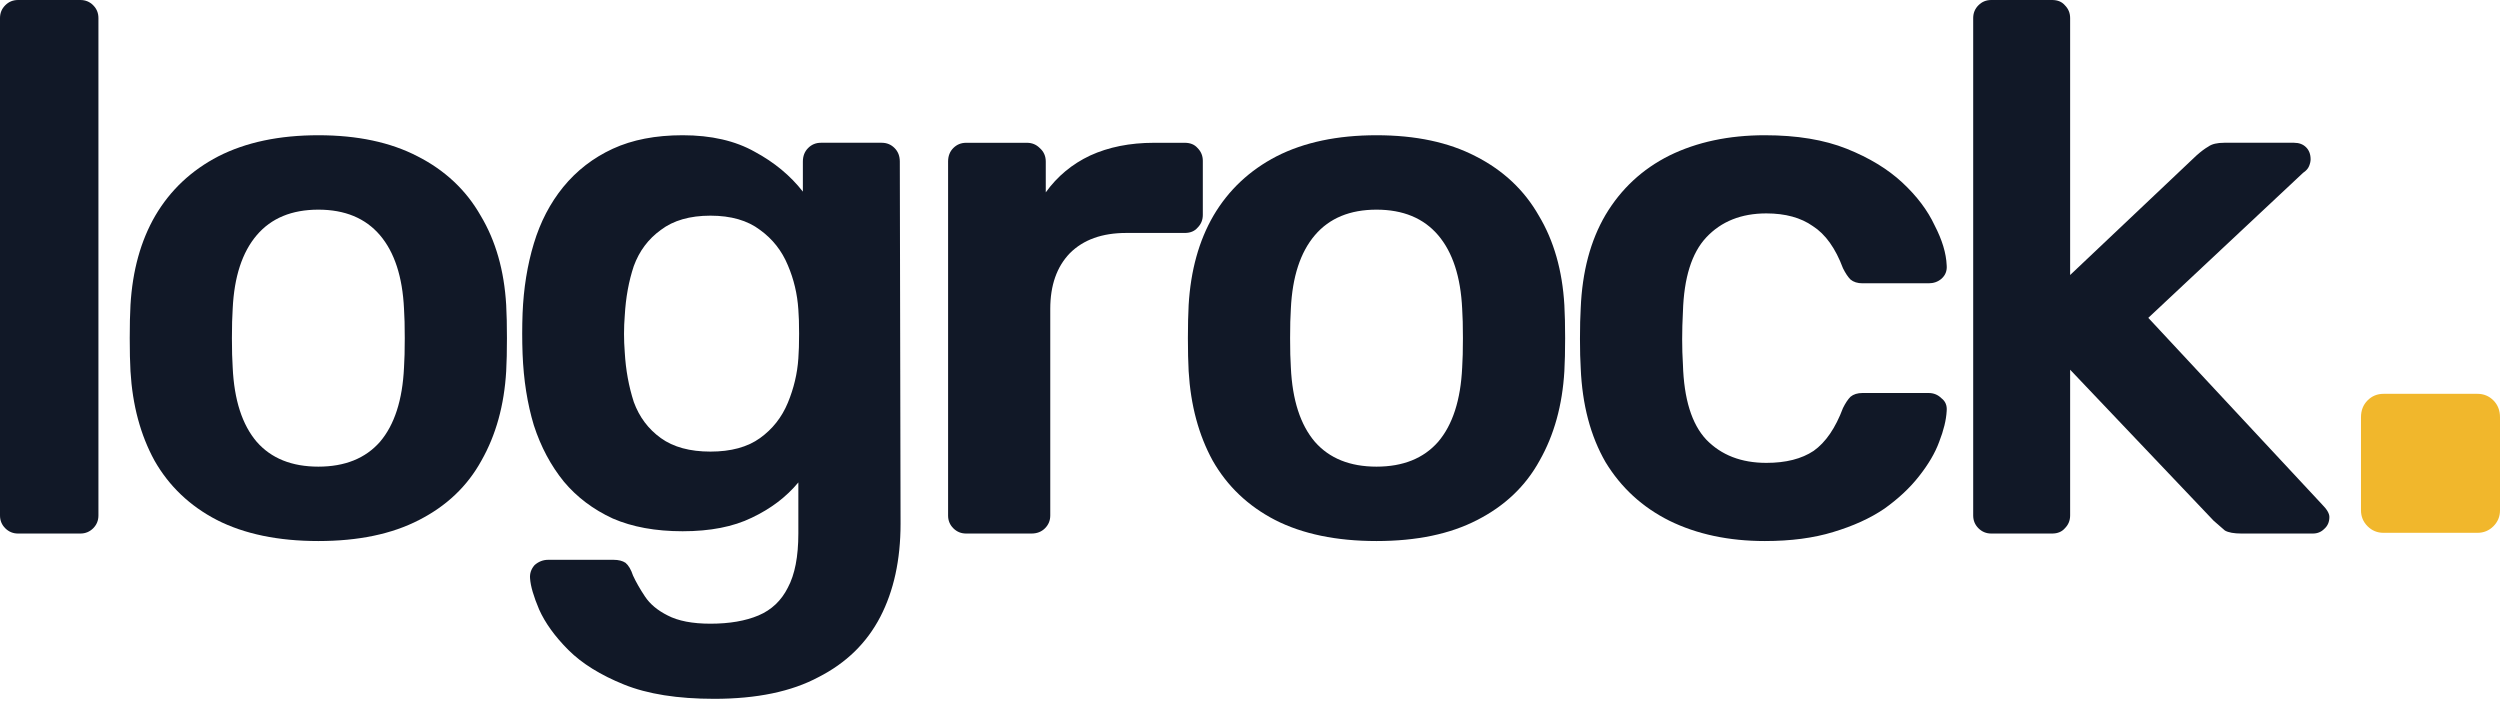
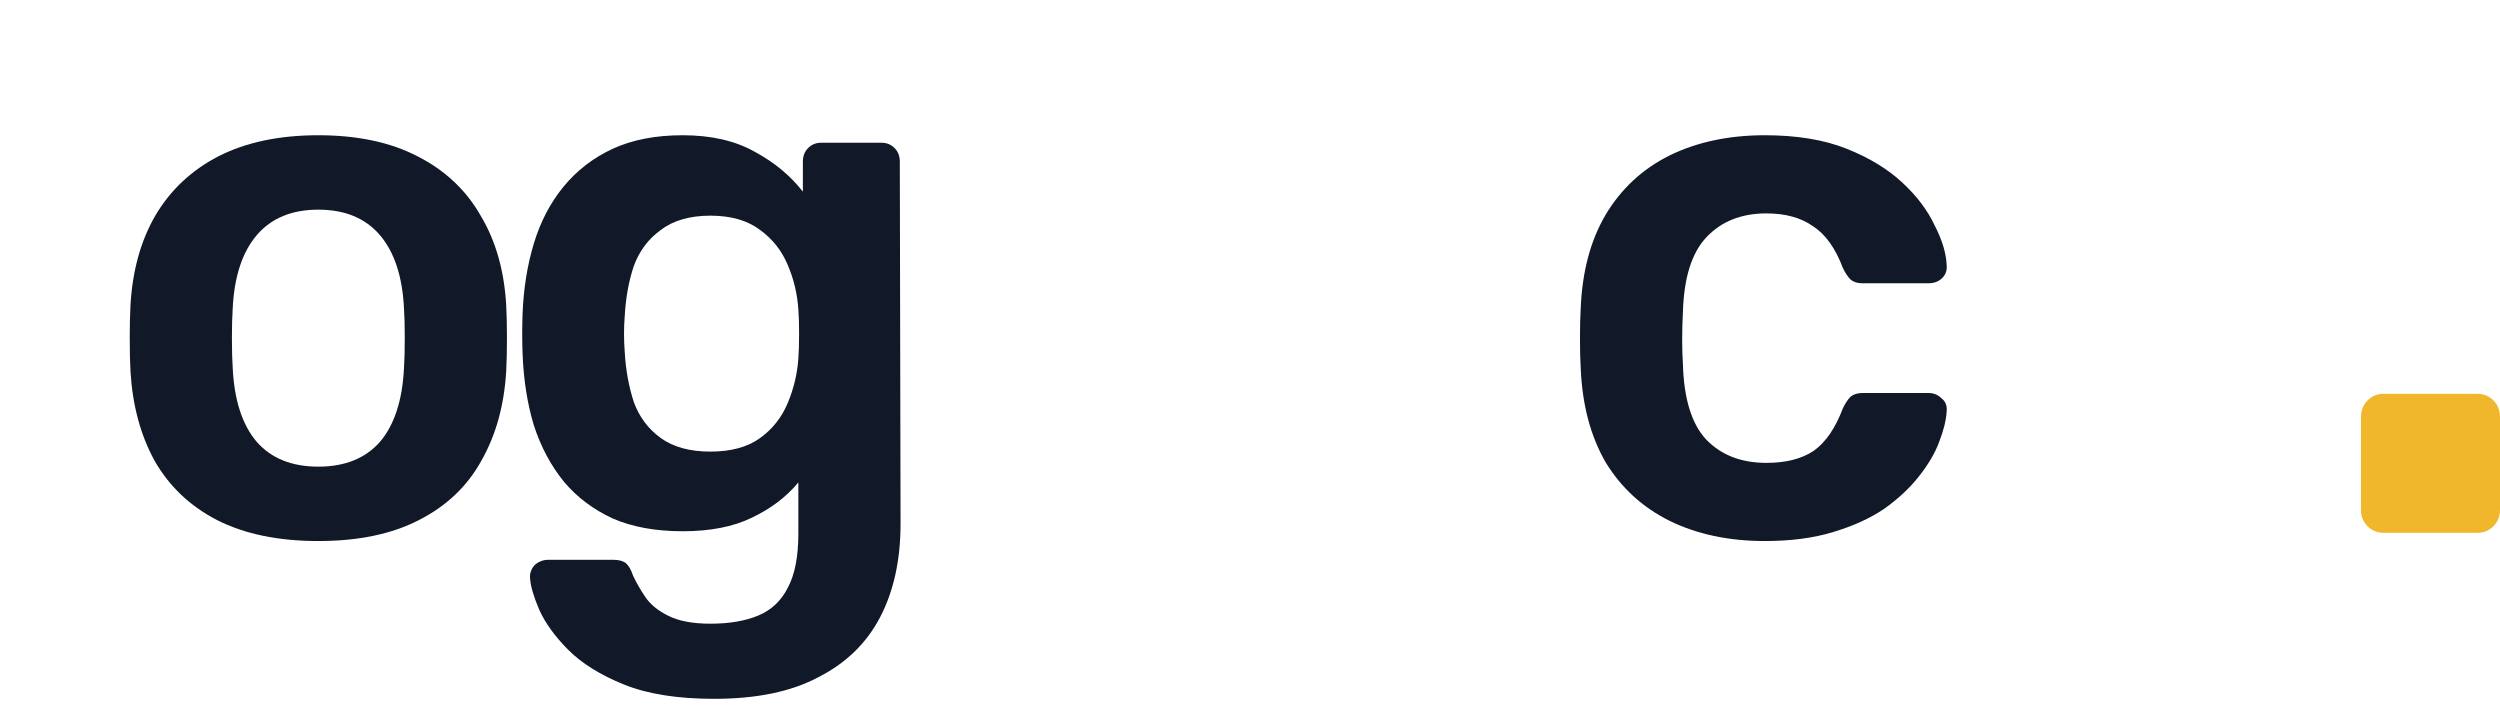
<svg xmlns="http://www.w3.org/2000/svg" width="94" height="27" viewBox="0 0 94 27" fill="none">
  <path d="M89.621 20.034C89.385 20.034 89.185 19.951 89.021 19.787C88.856 19.622 88.773 19.422 88.773 19.186V15.69C88.773 15.431 88.856 15.22 89.021 15.055C89.185 14.89 89.385 14.808 89.621 14.808H93.152C93.388 14.808 93.588 14.89 93.752 15.055C93.917 15.22 94 15.431 94 15.69V19.186C94 19.422 93.917 19.622 93.752 19.787C93.588 19.951 93.388 20.034 93.152 20.034H89.621Z" fill="#F1B72C" />
-   <path d="M74.871 20.061C74.682 20.061 74.522 19.994 74.39 19.863C74.258 19.731 74.192 19.571 74.192 19.382V0.678C74.192 0.49 74.258 0.33 74.39 0.198C74.522 0.066 74.682 0 74.871 0H77.159C77.366 0 77.526 0.066 77.639 0.198C77.771 0.33 77.837 0.49 77.837 0.678V10.341L82.584 5.849C82.753 5.698 82.904 5.585 83.036 5.51C83.168 5.415 83.366 5.368 83.629 5.368H86.257C86.445 5.368 86.596 5.425 86.709 5.538C86.822 5.651 86.879 5.802 86.879 5.99C86.879 6.065 86.86 6.15 86.822 6.244C86.784 6.338 86.709 6.423 86.596 6.498L80.776 11.951L87.302 18.959C87.491 19.147 87.585 19.307 87.585 19.439C87.585 19.627 87.519 19.778 87.387 19.891C87.274 20.004 87.133 20.061 86.963 20.061H84.279C83.997 20.061 83.789 20.023 83.657 19.948C83.544 19.853 83.403 19.731 83.234 19.58L77.837 13.901V19.382C77.837 19.571 77.771 19.731 77.639 19.863C77.526 19.994 77.366 20.061 77.159 20.061H74.871Z" fill="#111827" />
  <path d="M66.358 20.343C65.002 20.343 63.806 20.088 62.77 19.58C61.752 19.071 60.952 18.337 60.368 17.376C59.803 16.396 59.492 15.219 59.435 13.844C59.417 13.562 59.407 13.194 59.407 12.742C59.407 12.271 59.417 11.885 59.435 11.584C59.492 10.209 59.803 9.041 60.368 8.08C60.952 7.101 61.752 6.357 62.77 5.848C63.806 5.34 65.002 5.085 66.358 5.085C67.563 5.085 68.59 5.255 69.438 5.594C70.285 5.933 70.982 6.357 71.528 6.865C72.075 7.374 72.48 7.911 72.743 8.476C73.026 9.022 73.176 9.521 73.195 9.973C73.214 10.181 73.148 10.35 72.998 10.482C72.866 10.595 72.706 10.652 72.517 10.652H70.031C69.842 10.652 69.692 10.604 69.579 10.51C69.485 10.416 69.39 10.275 69.296 10.086C69.014 9.333 68.637 8.806 68.166 8.504C67.714 8.184 67.13 8.024 66.414 8.024C65.472 8.024 64.719 8.325 64.154 8.928C63.608 9.512 63.316 10.444 63.278 11.725C63.24 12.441 63.24 13.1 63.278 13.703C63.316 15.003 63.608 15.944 64.154 16.528C64.719 17.112 65.472 17.404 66.414 17.404C67.149 17.404 67.742 17.254 68.194 16.952C68.646 16.632 69.014 16.095 69.296 15.342C69.39 15.153 69.485 15.012 69.579 14.918C69.692 14.824 69.842 14.777 70.031 14.777H72.517C72.706 14.777 72.866 14.843 72.998 14.974C73.148 15.087 73.214 15.248 73.195 15.455C73.176 15.794 73.082 16.18 72.913 16.613C72.762 17.028 72.508 17.461 72.15 17.913C71.811 18.346 71.378 18.751 70.85 19.128C70.323 19.486 69.682 19.778 68.929 20.004C68.194 20.23 67.337 20.343 66.358 20.343Z" fill="#111827" />
-   <path d="M51.757 20.343C50.25 20.343 48.978 20.079 47.943 19.552C46.925 19.024 46.144 18.28 45.597 17.32C45.07 16.359 44.769 15.238 44.693 13.957C44.675 13.618 44.665 13.204 44.665 12.714C44.665 12.224 44.675 11.81 44.693 11.471C44.769 10.171 45.079 9.05 45.626 8.109C46.191 7.148 46.982 6.404 47.999 5.877C49.035 5.349 50.288 5.085 51.757 5.085C53.226 5.085 54.469 5.349 55.486 5.877C56.522 6.404 57.313 7.148 57.86 8.109C58.425 9.05 58.745 10.171 58.82 11.471C58.839 11.81 58.849 12.224 58.849 12.714C58.849 13.204 58.839 13.618 58.82 13.957C58.745 15.238 58.434 16.359 57.888 17.32C57.361 18.28 56.579 19.024 55.543 19.552C54.526 20.079 53.264 20.343 51.757 20.343ZM51.757 17.546C52.755 17.546 53.527 17.235 54.074 16.613C54.62 15.973 54.921 15.04 54.978 13.816C54.997 13.534 55.006 13.166 55.006 12.714C55.006 12.262 54.997 11.895 54.978 11.612C54.921 10.407 54.62 9.484 54.074 8.843C53.527 8.203 52.755 7.883 51.757 7.883C50.758 7.883 49.986 8.203 49.44 8.843C48.894 9.484 48.592 10.407 48.536 11.612C48.517 11.895 48.508 12.262 48.508 12.714C48.508 13.166 48.517 13.534 48.536 13.816C48.592 15.04 48.894 15.973 49.44 16.613C49.986 17.235 50.758 17.546 51.757 17.546Z" fill="#111827" />
-   <path d="M36.326 20.061C36.137 20.061 35.977 19.995 35.845 19.863C35.713 19.731 35.648 19.571 35.648 19.383V6.075C35.648 5.868 35.713 5.698 35.845 5.566C35.977 5.435 36.137 5.369 36.326 5.369H38.614C38.803 5.369 38.963 5.435 39.094 5.566C39.245 5.698 39.321 5.868 39.321 6.075V7.233C39.754 6.631 40.309 6.169 40.987 5.849C41.684 5.529 42.485 5.369 43.389 5.369H44.547C44.755 5.369 44.915 5.435 45.028 5.566C45.16 5.698 45.226 5.858 45.226 6.047V8.081C45.226 8.269 45.16 8.43 45.028 8.561C44.915 8.693 44.755 8.759 44.547 8.759H42.344C41.44 8.759 40.733 9.013 40.225 9.522C39.735 10.031 39.49 10.727 39.49 11.613V19.383C39.49 19.571 39.424 19.731 39.292 19.863C39.16 19.995 38.991 20.061 38.784 20.061H36.326Z" fill="#111827" />
  <path d="M26.854 26.276C25.479 26.276 24.349 26.097 23.463 25.739C22.578 25.381 21.881 24.948 21.372 24.44C20.864 23.931 20.497 23.422 20.27 22.914C20.063 22.424 19.95 22.038 19.931 21.755C19.913 21.567 19.969 21.398 20.101 21.247C20.252 21.115 20.421 21.049 20.61 21.049H23.068C23.256 21.049 23.407 21.087 23.52 21.162C23.633 21.256 23.727 21.416 23.802 21.642C23.915 21.887 24.066 22.151 24.254 22.433C24.443 22.716 24.725 22.951 25.102 23.14C25.497 23.347 26.034 23.451 26.712 23.451C27.428 23.451 28.031 23.347 28.521 23.14C29.01 22.933 29.378 22.584 29.623 22.095C29.886 21.605 30.018 20.927 30.018 20.06V18.139C29.566 18.685 28.982 19.128 28.266 19.467C27.57 19.806 26.703 19.975 25.667 19.975C24.65 19.975 23.774 19.815 23.039 19.495C22.305 19.156 21.693 18.695 21.203 18.111C20.713 17.508 20.336 16.802 20.073 15.992C19.828 15.182 19.687 14.287 19.649 13.307C19.63 12.799 19.63 12.29 19.649 11.782C19.687 10.84 19.828 9.964 20.073 9.154C20.318 8.344 20.685 7.638 21.175 7.035C21.683 6.413 22.305 5.933 23.039 5.594C23.774 5.255 24.65 5.085 25.667 5.085C26.741 5.085 27.645 5.293 28.379 5.707C29.114 6.103 29.717 6.602 30.188 7.205V6.074C30.188 5.867 30.254 5.698 30.386 5.566C30.517 5.434 30.677 5.368 30.866 5.368H33.154C33.343 5.368 33.503 5.434 33.635 5.566C33.767 5.698 33.833 5.867 33.833 6.074L33.861 19.693C33.861 21.049 33.606 22.217 33.098 23.196C32.589 24.176 31.817 24.929 30.781 25.457C29.764 26.003 28.455 26.276 26.854 26.276ZM26.712 16.98C27.485 16.98 28.106 16.811 28.577 16.472C29.048 16.133 29.397 15.69 29.623 15.144C29.849 14.598 29.98 14.042 30.018 13.477C30.037 13.232 30.046 12.921 30.046 12.545C30.046 12.168 30.037 11.867 30.018 11.64C29.98 11.056 29.849 10.501 29.623 9.973C29.397 9.427 29.048 8.985 28.577 8.645C28.106 8.288 27.485 8.109 26.712 8.109C25.94 8.109 25.319 8.288 24.848 8.645C24.377 8.985 24.038 9.437 23.831 10.002C23.642 10.567 23.529 11.188 23.491 11.867C23.454 12.319 23.454 12.78 23.491 13.251C23.529 13.91 23.642 14.532 23.831 15.116C24.038 15.681 24.377 16.133 24.848 16.472C25.319 16.811 25.94 16.98 26.712 16.98Z" fill="#111827" />
  <path d="M11.97 20.343C10.463 20.343 9.191 20.079 8.155 19.552C7.138 19.024 6.357 18.28 5.81 17.32C5.283 16.359 4.982 15.238 4.906 13.957C4.887 13.618 4.878 13.204 4.878 12.714C4.878 12.224 4.887 11.81 4.906 11.471C4.982 10.171 5.292 9.05 5.839 8.109C6.404 7.148 7.195 6.404 8.212 5.877C9.248 5.349 10.501 5.085 11.97 5.085C13.439 5.085 14.682 5.349 15.699 5.877C16.735 6.404 17.526 7.148 18.073 8.109C18.638 9.05 18.958 10.171 19.033 11.471C19.052 11.81 19.061 12.224 19.061 12.714C19.061 13.204 19.052 13.618 19.033 13.957C18.958 15.238 18.647 16.359 18.101 17.32C17.573 18.28 16.792 19.024 15.756 19.552C14.739 20.079 13.477 20.343 11.97 20.343ZM11.97 17.546C12.968 17.546 13.74 17.235 14.287 16.613C14.833 15.973 15.134 15.04 15.191 13.816C15.21 13.534 15.219 13.166 15.219 12.714C15.219 12.262 15.21 11.895 15.191 11.612C15.134 10.407 14.833 9.484 14.287 8.843C13.74 8.203 12.968 7.883 11.97 7.883C10.971 7.883 10.199 8.203 9.653 8.843C9.107 9.484 8.805 10.407 8.749 11.612C8.73 11.895 8.72 12.262 8.72 12.714C8.72 13.166 8.73 13.534 8.749 13.816C8.805 15.04 9.107 15.973 9.653 16.613C10.199 17.235 10.971 17.546 11.97 17.546Z" fill="#111827" />
-   <path d="M0.678 20.061C0.49 20.061 0.33 19.994 0.198 19.863C0.066 19.731 0 19.571 0 19.382V0.678C0 0.49 0.066 0.33 0.198 0.198C0.33 0.066 0.49 0 0.678 0H3.023C3.212 0 3.372 0.066 3.504 0.198C3.635 0.33 3.701 0.49 3.701 0.678V19.382C3.701 19.571 3.635 19.731 3.504 19.863C3.372 19.994 3.212 20.061 3.023 20.061H0.678Z" fill="#111827" />
</svg>